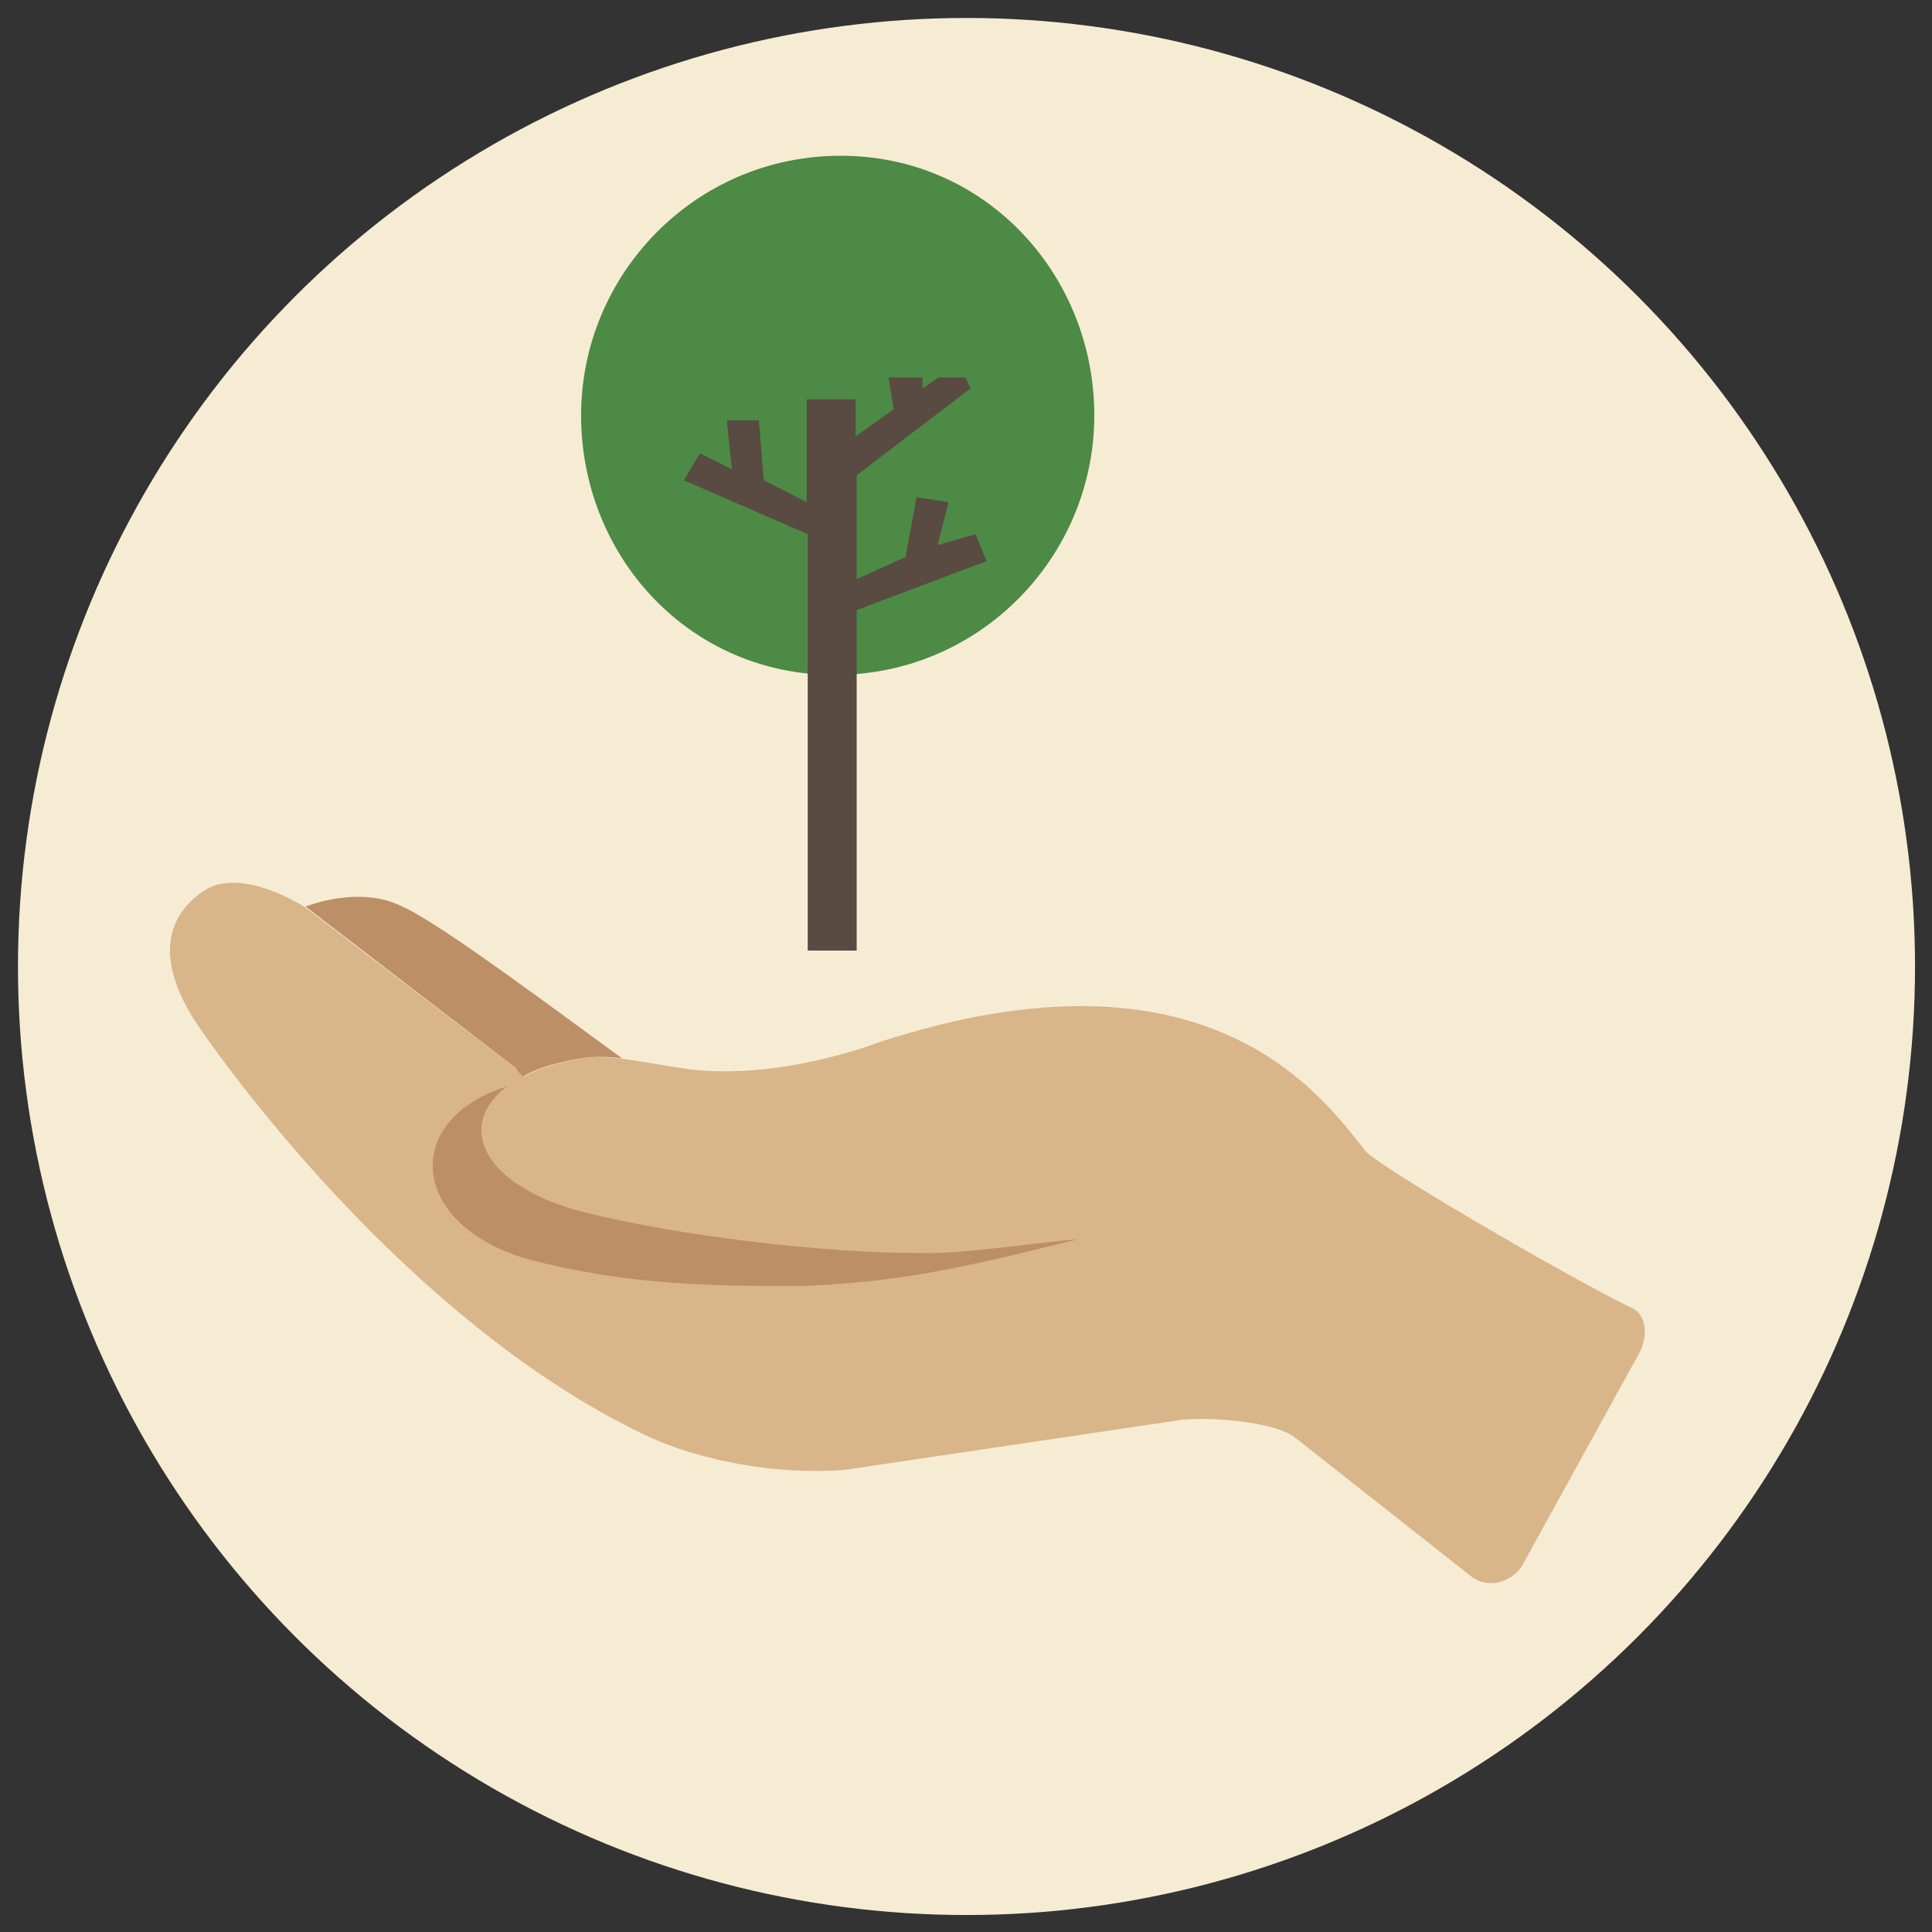
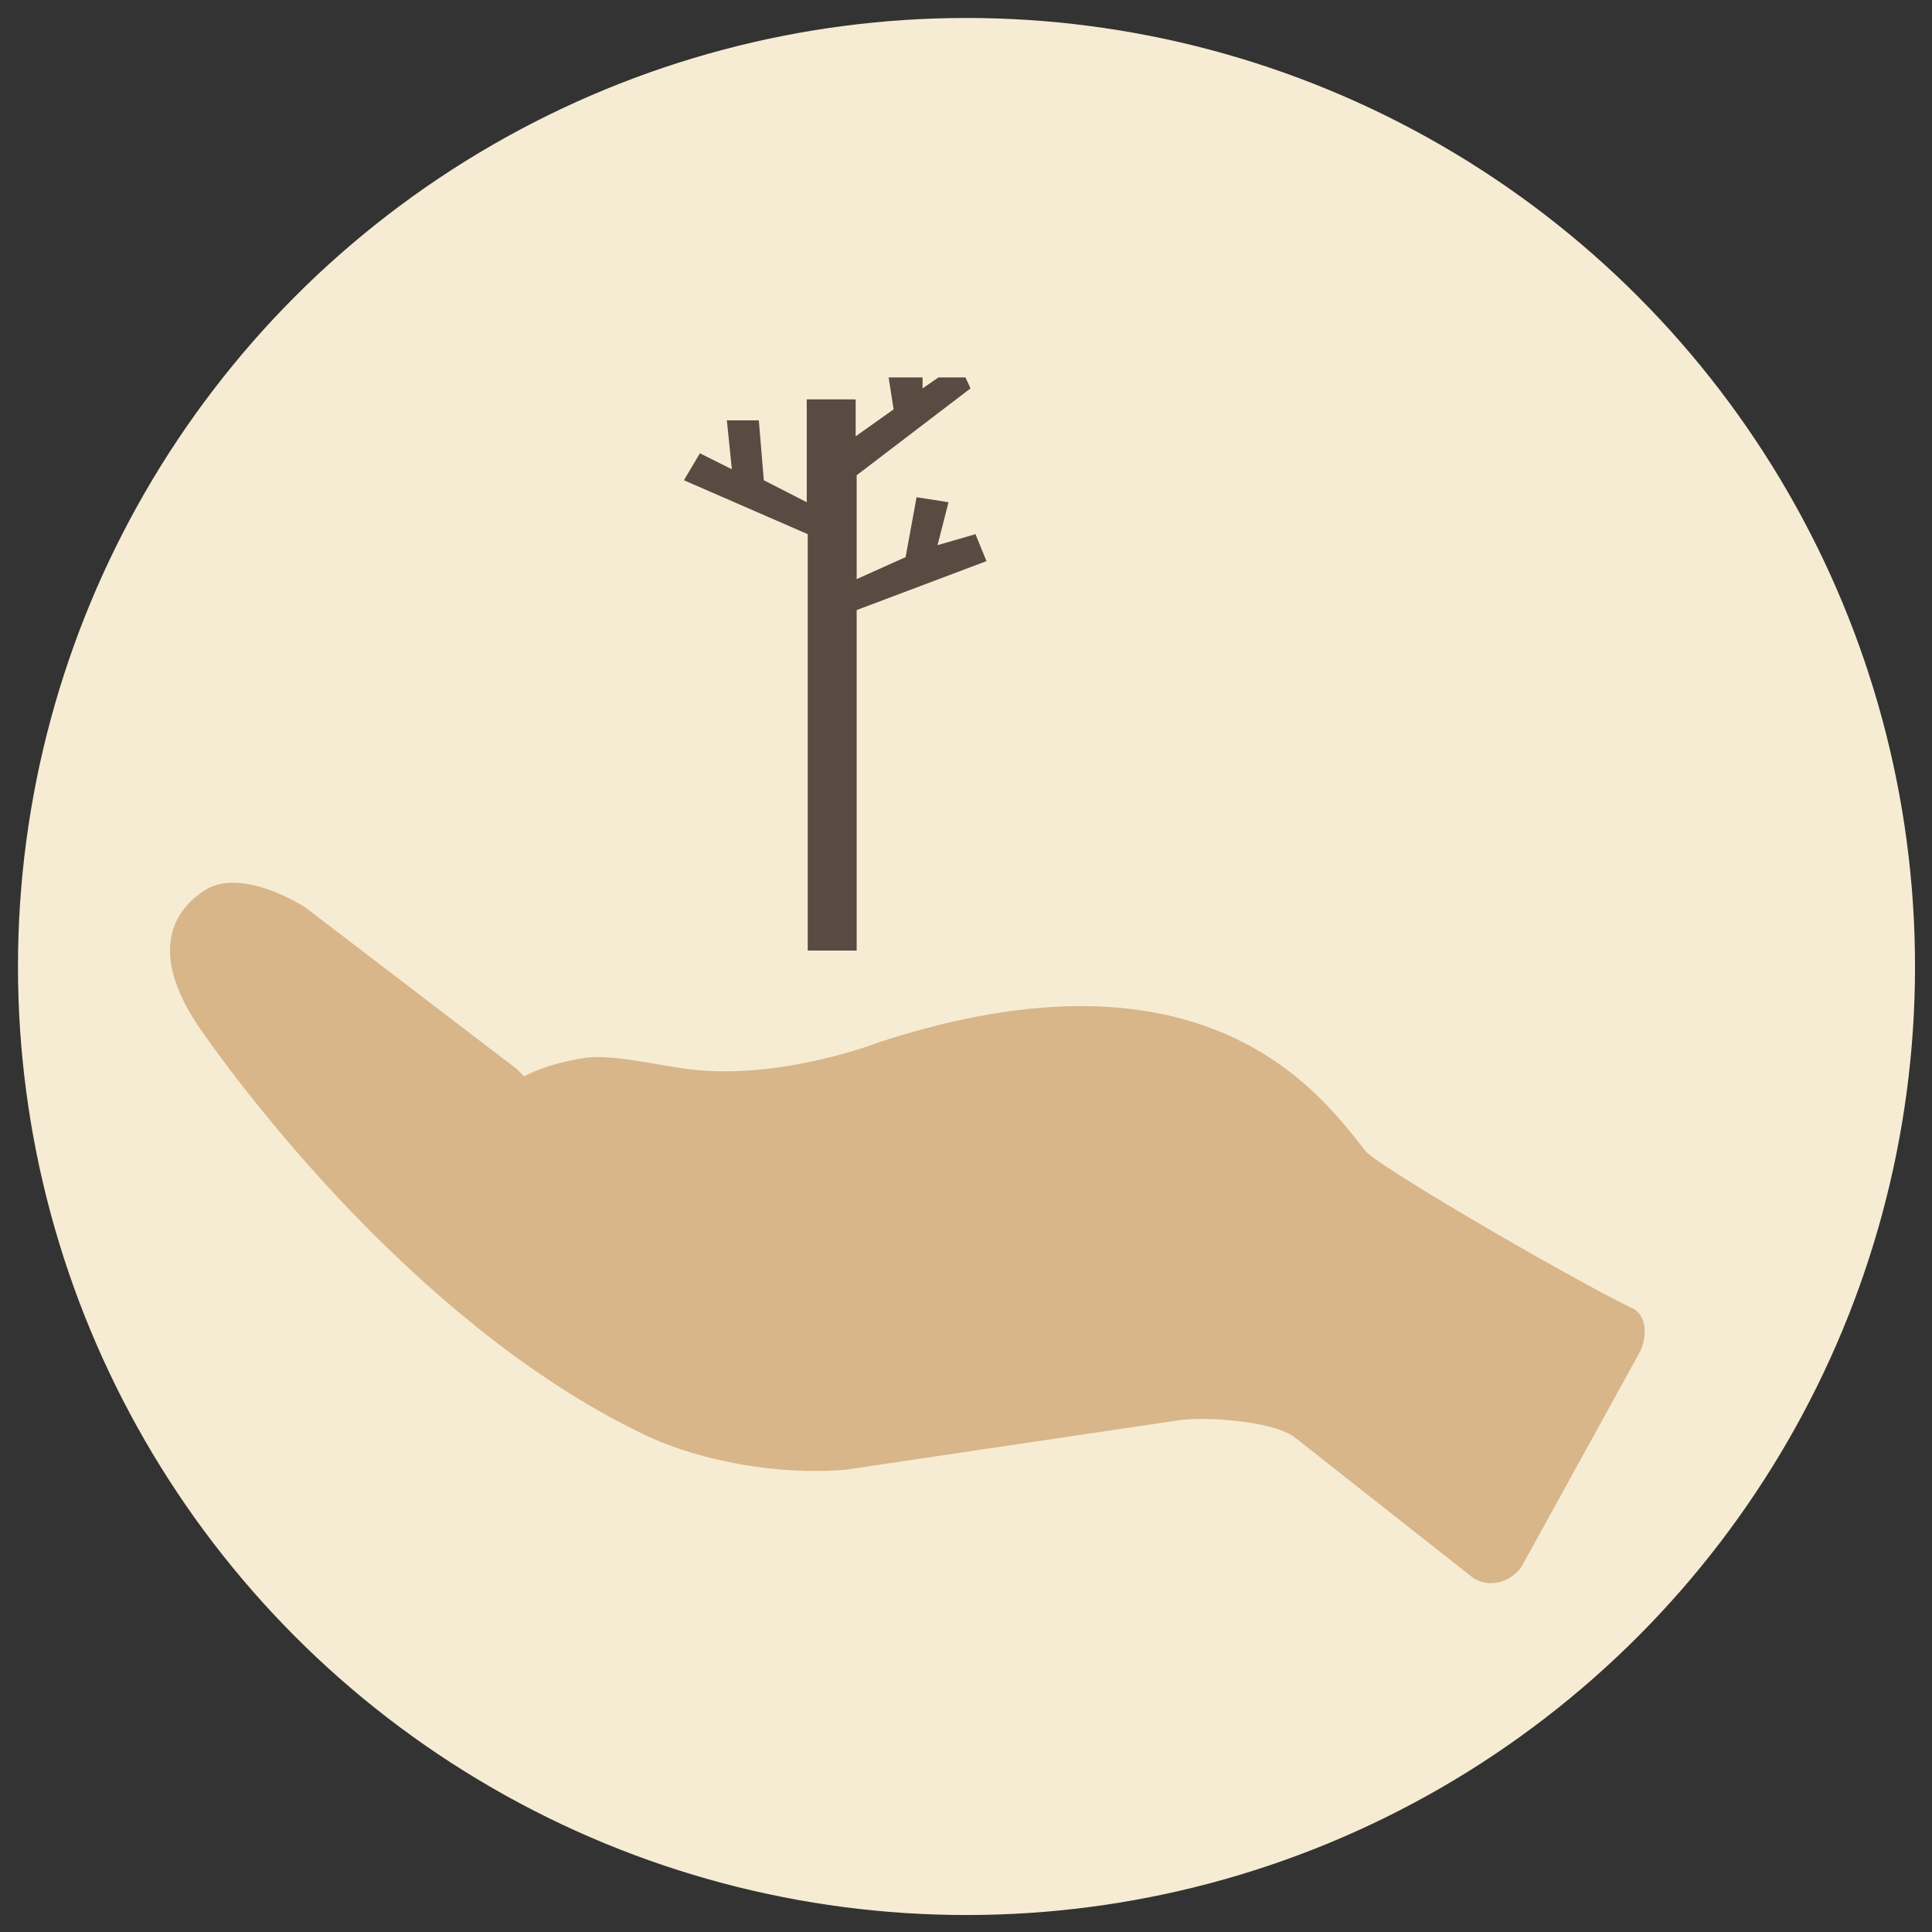
<svg xmlns="http://www.w3.org/2000/svg" version="1.1" id="Layer_1" x="0" y="0" viewBox="0 0 193.5 193.5" xml:space="preserve">
  <rect x="0" y="0" width="193.5" height="193.5" fill="#333333" stroke="none" />
  <style>.st2{fill:#bd8f66}</style>
  <circle cx="96.8" cy="96.8" r="95" fill="#f6ecd3" />
  <path d="M163.2 130.9c-7.6-3.8-26-14.6-26.5-15.7-4.3-5.4-15.7-21.6-48.7-10.8 0 0-9.7 3.8-18.9 2.7-3.8-.5-8.1-1.6-10.8-1.1-2.4.4-4.3 1-5.8 1.8l-.7-.7-21.2-16.2s-6.5-4.3-10.3-1.6c-3.2 2.2-5.4 6.5 0 14.1 4.9 7 22.7 30.3 44.9 40.6 4.9 2.2 12.4 3.8 19.5 3.2l33-4.9c2.7-.5 9.7 0 11.9 1.6l17.9 14.1c1.6 1.1 3.8.5 4.9-1.1l11.9-21.6c.8-1.8.5-3.9-1.1-4.4z" fill="#d9b58a" />
-   <path class="st2" d="M52.4 107.8c1.4-.8 3.1-1.3 5.2-1.7.2 0 .4-.1.6-.1 1.1-.2 2.6-.2 4.1 0-6.2-4.5-18.3-13.6-22-15.2-4.3-2.2-9.7 0-9.7 0L51.7 107c0 .1.2.4.7.8zM91.8 125.5c-8.7 0-23.8-1.6-34.1-4.3-9.7-2.8-11.9-8.7-6.9-12.4-10.4 3.2-10.1 13.7 2 17.3 10.3 2.7 18.9 2.7 27.6 2.7 9.2-.4 14.9-1.5 27.6-4.7-6.3.6-11.5 1.5-16.2 1.4z" />
  <g>
-     <path d="M109.6 41.6c0 14.1-11.4 26-26 26s-25.4-11.9-25.4-26 11.4-26 26-26 25.4 12 25.4 26" fill="#4d8a45" />
    <path d="M97.7 53.5l-3.8 1.1 1.1-4.3-3.2-.5-1.1 6-4.9 2.2V47.6l11.4-8.7-.5-1.1H94l-1.6 1.1v-1.1H89l.5 3.2-3.8 2.7V40h-4.9v10.3l-4.3-2.2-.5-6h-3.2l.5 4.9-3.2-1.6-1.6 2.7 12.4 5.4v41.7h4.9V61.1l13-4.9-1.1-2.7z" fill="#594a42" />
  </g>
</svg>